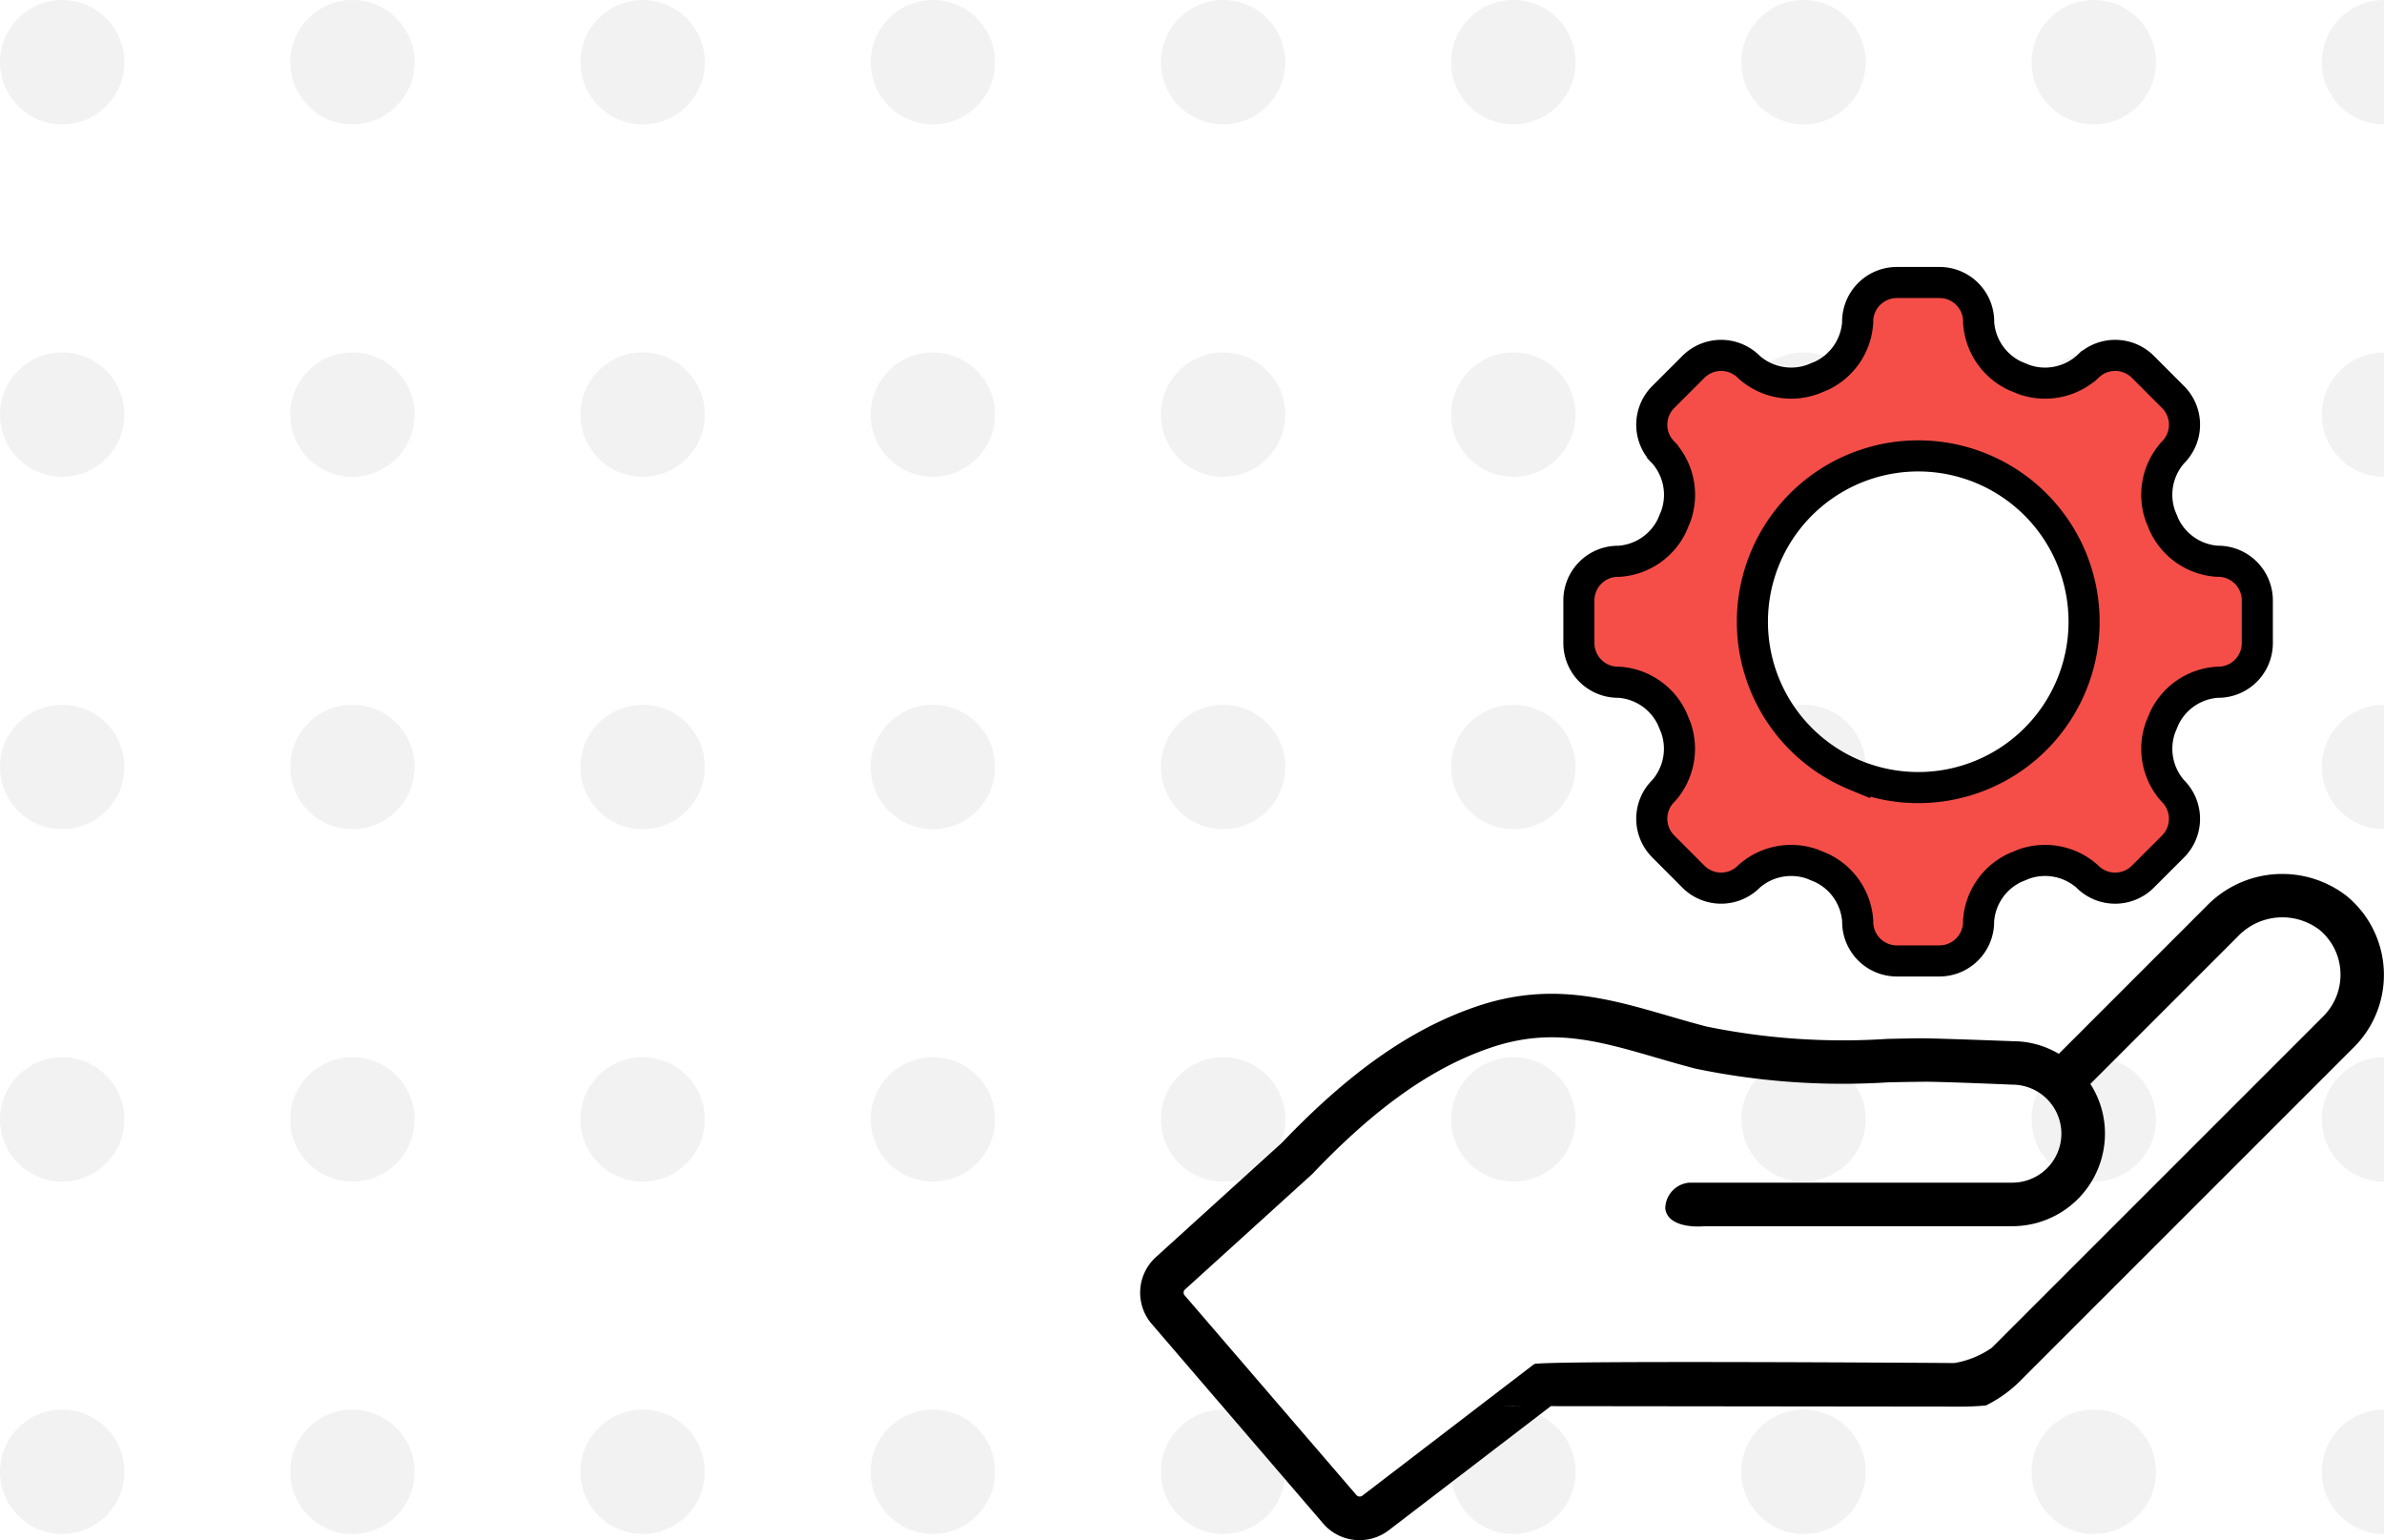
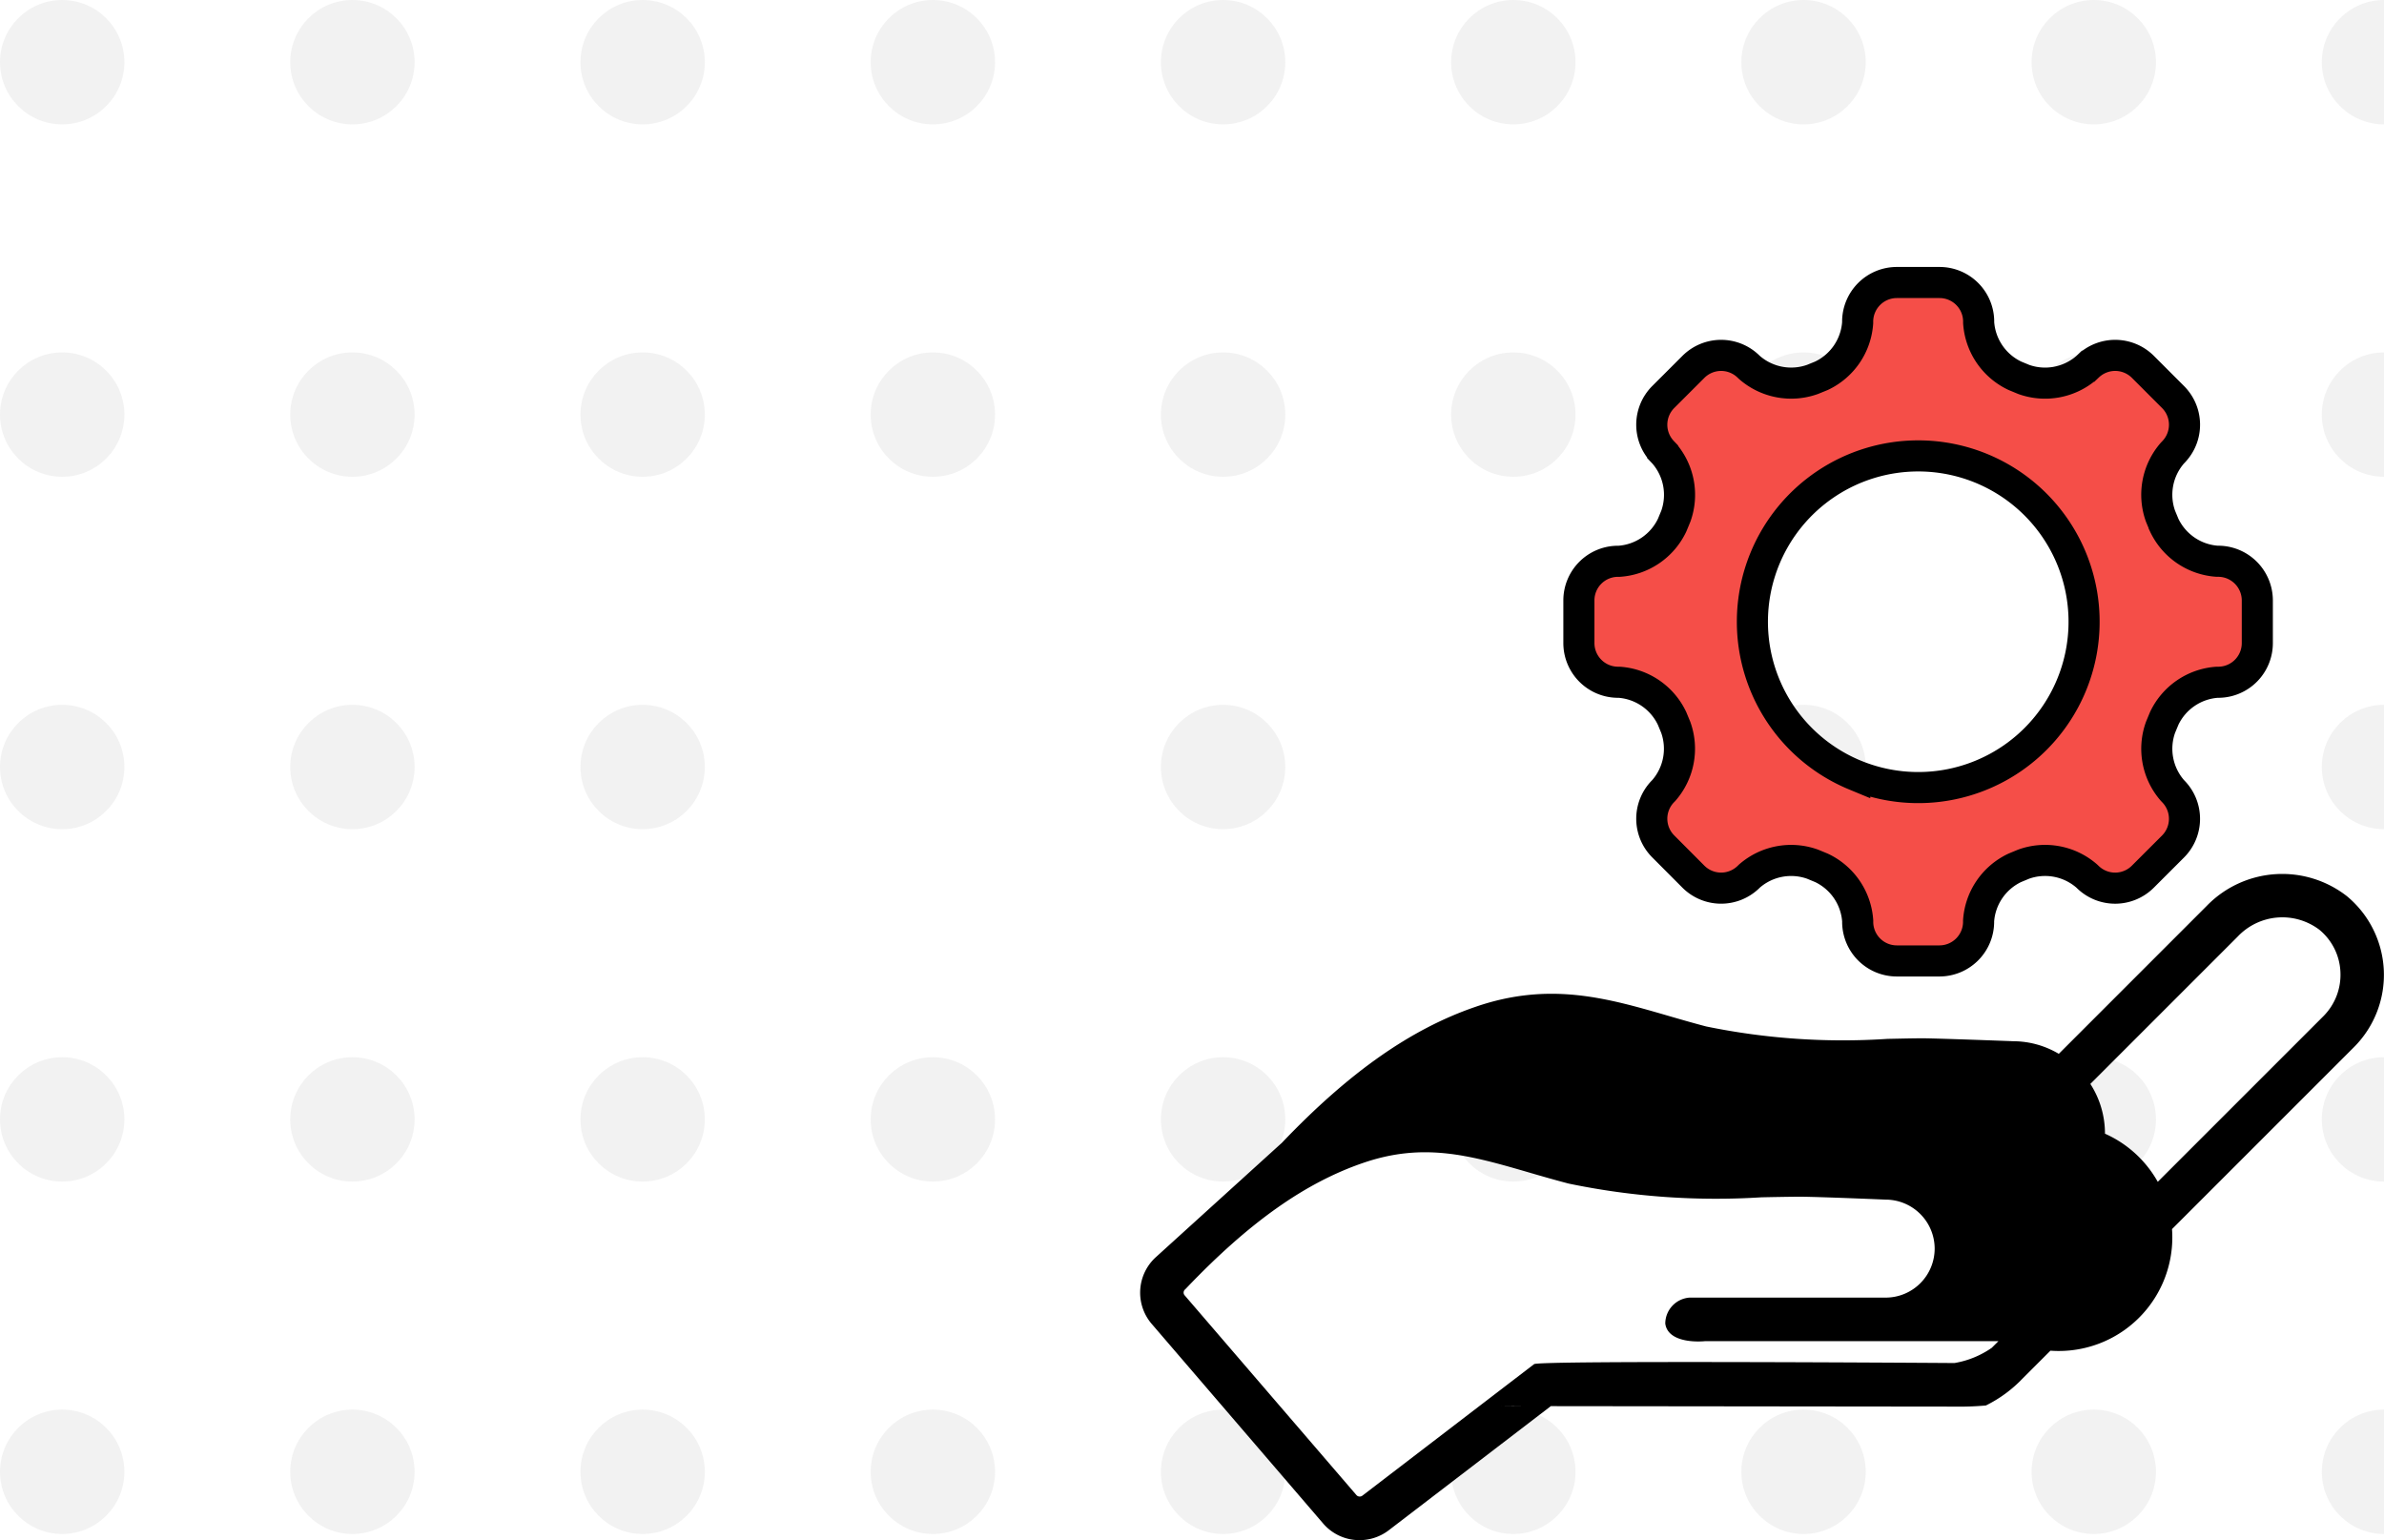
<svg xmlns="http://www.w3.org/2000/svg" width="115" height="74.297" viewBox="0 0 115 74.297">
  <defs>
    <clipPath id="clip-path">
      <rect width="115" height="74" fill="none" />
    </clipPath>
  </defs>
  <g id="ent_list_img3" transform="translate(-724 -1992)">
    <g id="Repeat_Grid_112" data-name="Repeat Grid 112" transform="translate(724 1992)" opacity="0.58" clip-path="url(#clip-path)">
      <g transform="translate(-748 -1243)">
        <circle id="Ellipse_246" data-name="Ellipse 246" cx="3" cy="3" r="3" transform="translate(748 1243)" fill="#e9e9e9" />
      </g>
      <g transform="translate(-734 -1243)">
        <circle id="Ellipse_246-2" data-name="Ellipse 246" cx="3" cy="3" r="3" transform="translate(748 1243)" fill="#e9e9e9" />
      </g>
      <g transform="translate(-720 -1243)">
        <circle id="Ellipse_246-3" data-name="Ellipse 246" cx="3" cy="3" r="3" transform="translate(748 1243)" fill="#e9e9e9" />
      </g>
      <g transform="translate(-706 -1243)">
        <circle id="Ellipse_246-4" data-name="Ellipse 246" cx="3" cy="3" r="3" transform="translate(748 1243)" fill="#e9e9e9" />
      </g>
      <g transform="translate(-692 -1243)">
        <circle id="Ellipse_246-5" data-name="Ellipse 246" cx="3" cy="3" r="3" transform="translate(748 1243)" fill="#e9e9e9" />
      </g>
      <g transform="translate(-678 -1243)">
        <circle id="Ellipse_246-6" data-name="Ellipse 246" cx="3" cy="3" r="3" transform="translate(748 1243)" fill="#e9e9e9" />
      </g>
      <g transform="translate(-664 -1243)">
        <circle id="Ellipse_246-7" data-name="Ellipse 246" cx="3" cy="3" r="3" transform="translate(748 1243)" fill="#e9e9e9" />
      </g>
      <g transform="translate(-650 -1243)">
        <circle id="Ellipse_246-8" data-name="Ellipse 246" cx="3" cy="3" r="3" transform="translate(748 1243)" fill="#e9e9e9" />
      </g>
      <g transform="translate(-636 -1243)">
        <circle id="Ellipse_246-9" data-name="Ellipse 246" cx="3" cy="3" r="3" transform="translate(748 1243)" fill="#e9e9e9" />
      </g>
      <g transform="translate(-748 -1226)">
        <circle id="Ellipse_246-10" data-name="Ellipse 246" cx="3" cy="3" r="3" transform="translate(748 1243)" fill="#e9e9e9" />
      </g>
      <g transform="translate(-734 -1226)">
        <circle id="Ellipse_246-11" data-name="Ellipse 246" cx="3" cy="3" r="3" transform="translate(748 1243)" fill="#e9e9e9" />
      </g>
      <g transform="translate(-720 -1226)">
        <circle id="Ellipse_246-12" data-name="Ellipse 246" cx="3" cy="3" r="3" transform="translate(748 1243)" fill="#e9e9e9" />
      </g>
      <g transform="translate(-706 -1226)">
        <circle id="Ellipse_246-13" data-name="Ellipse 246" cx="3" cy="3" r="3" transform="translate(748 1243)" fill="#e9e9e9" />
      </g>
      <g transform="translate(-692 -1226)">
        <circle id="Ellipse_246-14" data-name="Ellipse 246" cx="3" cy="3" r="3" transform="translate(748 1243)" fill="#e9e9e9" />
      </g>
      <g transform="translate(-678 -1226)">
        <circle id="Ellipse_246-15" data-name="Ellipse 246" cx="3" cy="3" r="3" transform="translate(748 1243)" fill="#e9e9e9" />
      </g>
      <g transform="translate(-664 -1226)">
        <circle id="Ellipse_246-16" data-name="Ellipse 246" cx="3" cy="3" r="3" transform="translate(748 1243)" fill="#e9e9e9" />
      </g>
      <g transform="translate(-650 -1226)">
        <circle id="Ellipse_246-17" data-name="Ellipse 246" cx="3" cy="3" r="3" transform="translate(748 1243)" fill="#e9e9e9" />
      </g>
      <g transform="translate(-636 -1226)">
        <circle id="Ellipse_246-18" data-name="Ellipse 246" cx="3" cy="3" r="3" transform="translate(748 1243)" fill="#e9e9e9" />
      </g>
      <g transform="translate(-748 -1209)">
        <circle id="Ellipse_246-19" data-name="Ellipse 246" cx="3" cy="3" r="3" transform="translate(748 1243)" fill="#e9e9e9" />
      </g>
      <g transform="translate(-734 -1209)">
        <circle id="Ellipse_246-20" data-name="Ellipse 246" cx="3" cy="3" r="3" transform="translate(748 1243)" fill="#e9e9e9" />
      </g>
      <g transform="translate(-720 -1209)">
        <circle id="Ellipse_246-21" data-name="Ellipse 246" cx="3" cy="3" r="3" transform="translate(748 1243)" fill="#e9e9e9" />
      </g>
      <g transform="translate(-706 -1209)">
-         <circle id="Ellipse_246-22" data-name="Ellipse 246" cx="3" cy="3" r="3" transform="translate(748 1243)" fill="#e9e9e9" />
-       </g>
+         </g>
      <g transform="translate(-692 -1209)">
        <circle id="Ellipse_246-23" data-name="Ellipse 246" cx="3" cy="3" r="3" transform="translate(748 1243)" fill="#e9e9e9" />
      </g>
      <g transform="translate(-678 -1209)">
-         <circle id="Ellipse_246-24" data-name="Ellipse 246" cx="3" cy="3" r="3" transform="translate(748 1243)" fill="#e9e9e9" />
-       </g>
+         </g>
      <g transform="translate(-664 -1209)">
        <circle id="Ellipse_246-25" data-name="Ellipse 246" cx="3" cy="3" r="3" transform="translate(748 1243)" fill="#e9e9e9" />
      </g>
      <g transform="translate(-650 -1209)">
        <circle id="Ellipse_246-26" data-name="Ellipse 246" cx="3" cy="3" r="3" transform="translate(748 1243)" fill="#e9e9e9" />
      </g>
      <g transform="translate(-636 -1209)">
        <circle id="Ellipse_246-27" data-name="Ellipse 246" cx="3" cy="3" r="3" transform="translate(748 1243)" fill="#e9e9e9" />
      </g>
      <g transform="translate(-748 -1192)">
        <circle id="Ellipse_246-28" data-name="Ellipse 246" cx="3" cy="3" r="3" transform="translate(748 1243)" fill="#e9e9e9" />
      </g>
      <g transform="translate(-734 -1192)">
        <circle id="Ellipse_246-29" data-name="Ellipse 246" cx="3" cy="3" r="3" transform="translate(748 1243)" fill="#e9e9e9" />
      </g>
      <g transform="translate(-720 -1192)">
        <circle id="Ellipse_246-30" data-name="Ellipse 246" cx="3" cy="3" r="3" transform="translate(748 1243)" fill="#e9e9e9" />
      </g>
      <g transform="translate(-706 -1192)">
        <circle id="Ellipse_246-31" data-name="Ellipse 246" cx="3" cy="3" r="3" transform="translate(748 1243)" fill="#e9e9e9" />
      </g>
      <g transform="translate(-692 -1192)">
        <circle id="Ellipse_246-32" data-name="Ellipse 246" cx="3" cy="3" r="3" transform="translate(748 1243)" fill="#e9e9e9" />
      </g>
      <g transform="translate(-678 -1192)">
        <circle id="Ellipse_246-33" data-name="Ellipse 246" cx="3" cy="3" r="3" transform="translate(748 1243)" fill="#e9e9e9" />
      </g>
      <g transform="translate(-664 -1192)">
        <circle id="Ellipse_246-34" data-name="Ellipse 246" cx="3" cy="3" r="3" transform="translate(748 1243)" fill="#e9e9e9" />
      </g>
      <g transform="translate(-650 -1192)">
        <circle id="Ellipse_246-35" data-name="Ellipse 246" cx="3" cy="3" r="3" transform="translate(748 1243)" fill="#e9e9e9" />
      </g>
      <g transform="translate(-636 -1192)">
        <circle id="Ellipse_246-36" data-name="Ellipse 246" cx="3" cy="3" r="3" transform="translate(748 1243)" fill="#e9e9e9" />
      </g>
      <g transform="translate(-748 -1175)">
        <circle id="Ellipse_246-37" data-name="Ellipse 246" cx="3" cy="3" r="3" transform="translate(748 1243)" fill="#e9e9e9" />
      </g>
      <g transform="translate(-734 -1175)">
        <circle id="Ellipse_246-38" data-name="Ellipse 246" cx="3" cy="3" r="3" transform="translate(748 1243)" fill="#e9e9e9" />
      </g>
      <g transform="translate(-720 -1175)">
        <circle id="Ellipse_246-39" data-name="Ellipse 246" cx="3" cy="3" r="3" transform="translate(748 1243)" fill="#e9e9e9" />
      </g>
      <g transform="translate(-706 -1175)">
        <circle id="Ellipse_246-40" data-name="Ellipse 246" cx="3" cy="3" r="3" transform="translate(748 1243)" fill="#e9e9e9" />
      </g>
      <g transform="translate(-692 -1175)">
        <circle id="Ellipse_246-41" data-name="Ellipse 246" cx="3" cy="3" r="3" transform="translate(748 1243)" fill="#e9e9e9" />
      </g>
      <g transform="translate(-678 -1175)">
        <circle id="Ellipse_246-42" data-name="Ellipse 246" cx="3" cy="3" r="3" transform="translate(748 1243)" fill="#e9e9e9" />
      </g>
      <g transform="translate(-664 -1175)">
        <circle id="Ellipse_246-43" data-name="Ellipse 246" cx="3" cy="3" r="3" transform="translate(748 1243)" fill="#e9e9e9" />
      </g>
      <g transform="translate(-650 -1175)">
        <circle id="Ellipse_246-44" data-name="Ellipse 246" cx="3" cy="3" r="3" transform="translate(748 1243)" fill="#e9e9e9" />
      </g>
      <g transform="translate(-636 -1175)">
        <circle id="Ellipse_246-45" data-name="Ellipse 246" cx="3" cy="3" r="3" transform="translate(748 1243)" fill="#e9e9e9" />
      </g>
    </g>
    <g id="noun_support_969537" transform="translate(772.488 1999.895)">
      <g id="Group_24138" data-name="Group 24138" transform="translate(6.512 5.106)">
-         <path id="Path_51298" data-name="Path 51298" d="M17.095,79.508a2.314,2.314,0,0,0,1.407-.476l7.914-6.061a24.429,24.429,0,0,1-2.494.07l21.874.025a14.268,14.268,0,0,0,1.511-.054,6.286,6.286,0,0,0,1.764-1.294l16-16a4.93,4.93,0,0,0-.348-7.275h0a5.074,5.074,0,0,0-6.758.464l-7.14,7.141a4.325,4.325,0,0,0-2.192-.608h0c-.143-.006-3.515-.133-4.332-.141-.567,0-1.15.017-1.744.028a32.683,32.683,0,0,1-8.744-.6c-.629-.165-1.233-.34-1.82-.511-2.952-.857-5.74-1.667-9.311-.433-3.122,1.072-6.089,3.156-9.335,6.558L7.266,65.859a2.315,2.315,0,0,0-.2,3.215l8.277,9.636A2.3,2.3,0,0,0,17.095,79.508ZM8.675,67.416l6.113-5.546c.019-.017.037-.035.054-.053,3.015-3.164,5.723-5.086,8.525-6.048,2.942-1.016,5.192-.364,8.041.464.6.176,1.227.356,1.876.526a34.835,34.835,0,0,0,9.317.664c.586-.012,1.16-.023,1.72-.028.6-.008,3.03.088,4.269.14a2.369,2.369,0,0,1,2.36,2.36,2.366,2.366,0,0,1-2.36,2.367H33.011a1.262,1.262,0,0,0-1.169,1.253c.111.826,1.276.906,1.92.848H48.592A4.469,4.469,0,0,0,53.052,59.9a4.412,4.412,0,0,0-.705-2.4l7.11-7.11a2.961,2.961,0,0,1,3.933-.331A2.79,2.79,0,0,1,64.41,52.1a2.825,2.825,0,0,1-.818,2.129l-16,16a4.434,4.434,0,0,1-1.789.733h-.325s-19.714-.135-19.963.055l-8.282,6.343a.211.211,0,0,1-.288-.025L8.659,67.7A.2.2,0,0,1,8.675,67.416Z" transform="translate(-6.512 -18.212)" />
+         <path id="Path_51298" data-name="Path 51298" d="M17.095,79.508a2.314,2.314,0,0,0,1.407-.476l7.914-6.061a24.429,24.429,0,0,1-2.494.07l21.874.025a14.268,14.268,0,0,0,1.511-.054,6.286,6.286,0,0,0,1.764-1.294l16-16a4.93,4.93,0,0,0-.348-7.275h0a5.074,5.074,0,0,0-6.758.464l-7.14,7.141a4.325,4.325,0,0,0-2.192-.608h0c-.143-.006-3.515-.133-4.332-.141-.567,0-1.15.017-1.744.028a32.683,32.683,0,0,1-8.744-.6c-.629-.165-1.233-.34-1.82-.511-2.952-.857-5.74-1.667-9.311-.433-3.122,1.072-6.089,3.156-9.335,6.558L7.266,65.859a2.315,2.315,0,0,0-.2,3.215l8.277,9.636A2.3,2.3,0,0,0,17.095,79.508ZM8.675,67.416c.019-.017.037-.035.054-.053,3.015-3.164,5.723-5.086,8.525-6.048,2.942-1.016,5.192-.364,8.041.464.6.176,1.227.356,1.876.526a34.835,34.835,0,0,0,9.317.664c.586-.012,1.16-.023,1.72-.028.6-.008,3.03.088,4.269.14a2.369,2.369,0,0,1,2.36,2.36,2.366,2.366,0,0,1-2.36,2.367H33.011a1.262,1.262,0,0,0-1.169,1.253c.111.826,1.276.906,1.92.848H48.592A4.469,4.469,0,0,0,53.052,59.9a4.412,4.412,0,0,0-.705-2.4l7.11-7.11a2.961,2.961,0,0,1,3.933-.331A2.79,2.79,0,0,1,64.41,52.1a2.825,2.825,0,0,1-.818,2.129l-16,16a4.434,4.434,0,0,1-1.789.733h-.325s-19.714-.135-19.963.055l-8.282,6.343a.211.211,0,0,1-.288-.025L8.659,67.7A.2.2,0,0,1,8.675,67.416Z" transform="translate(-6.512 -18.212)" />
        <g id="Group_24217" data-name="Group 24217" transform="translate(21.167 0.631)">
          <g id="Group_24215" data-name="Group 24215">
            <path id="Path_51311" data-name="Path 51311" d="M31.566,52.093a1.891,1.891,0,0,1-2.638-.026L27.466,50.6a1.889,1.889,0,0,1-.025-2.639L27.5,47.9a3.06,3.06,0,0,0,.572-3.042l-.177-.427a3.059,3.059,0,0,0-2.556-1.747l-.089,0A1.892,1.892,0,0,1,23.4,40.8V38.733a1.888,1.888,0,0,1,1.847-1.884l.089,0A3.06,3.06,0,0,0,27.9,35.1l.177-.428A3.06,3.06,0,0,0,27.5,31.63l-.061-.064a1.891,1.891,0,0,1,.026-2.638l1.463-1.462a1.889,1.889,0,0,1,2.639-.025l.064.061a3.06,3.06,0,0,0,3.042.572L35.1,27.9a3.059,3.059,0,0,0,1.747-2.556l0-.089A1.892,1.892,0,0,1,38.732,23.4H40.8a1.888,1.888,0,0,1,1.884,1.847l0,.089A3.06,3.06,0,0,0,44.433,27.9l.428.177A3.06,3.06,0,0,0,47.9,27.5l.064-.061a1.891,1.891,0,0,1,2.638.026l1.462,1.463a1.889,1.889,0,0,1,.025,2.639l-.061.064a3.06,3.06,0,0,0-.572,3.042l.177.427a3.059,3.059,0,0,0,2.556,1.747l.089,0a1.892,1.892,0,0,1,1.848,1.884V40.8a1.888,1.888,0,0,1-1.847,1.884l-.089,0a3.06,3.06,0,0,0-2.556,1.747l-.177.428a3.06,3.06,0,0,0,.572,3.043l.061.064a1.891,1.891,0,0,1-.026,2.638L50.6,52.067a1.889,1.889,0,0,1-2.639.025l-.064-.061a3.06,3.06,0,0,0-3.042-.572l-.427.177a3.059,3.059,0,0,0-1.747,2.556l0,.089A1.892,1.892,0,0,1,40.8,56.128H38.733a1.888,1.888,0,0,1-1.884-1.847l0-.089A3.06,3.06,0,0,0,35.1,51.637l-.428-.177a3.06,3.06,0,0,0-3.043.572Zm5.14-4.938a8,8,0,1,0-4.328-10.45A8,8,0,0,0,36.706,47.156Z" transform="translate(-23.404 -23.404)" fill="#f54e48" stroke="#000" stroke-width="1.5" fill-rule="evenodd" />
          </g>
        </g>
      </g>
    </g>
  </g>
</svg>